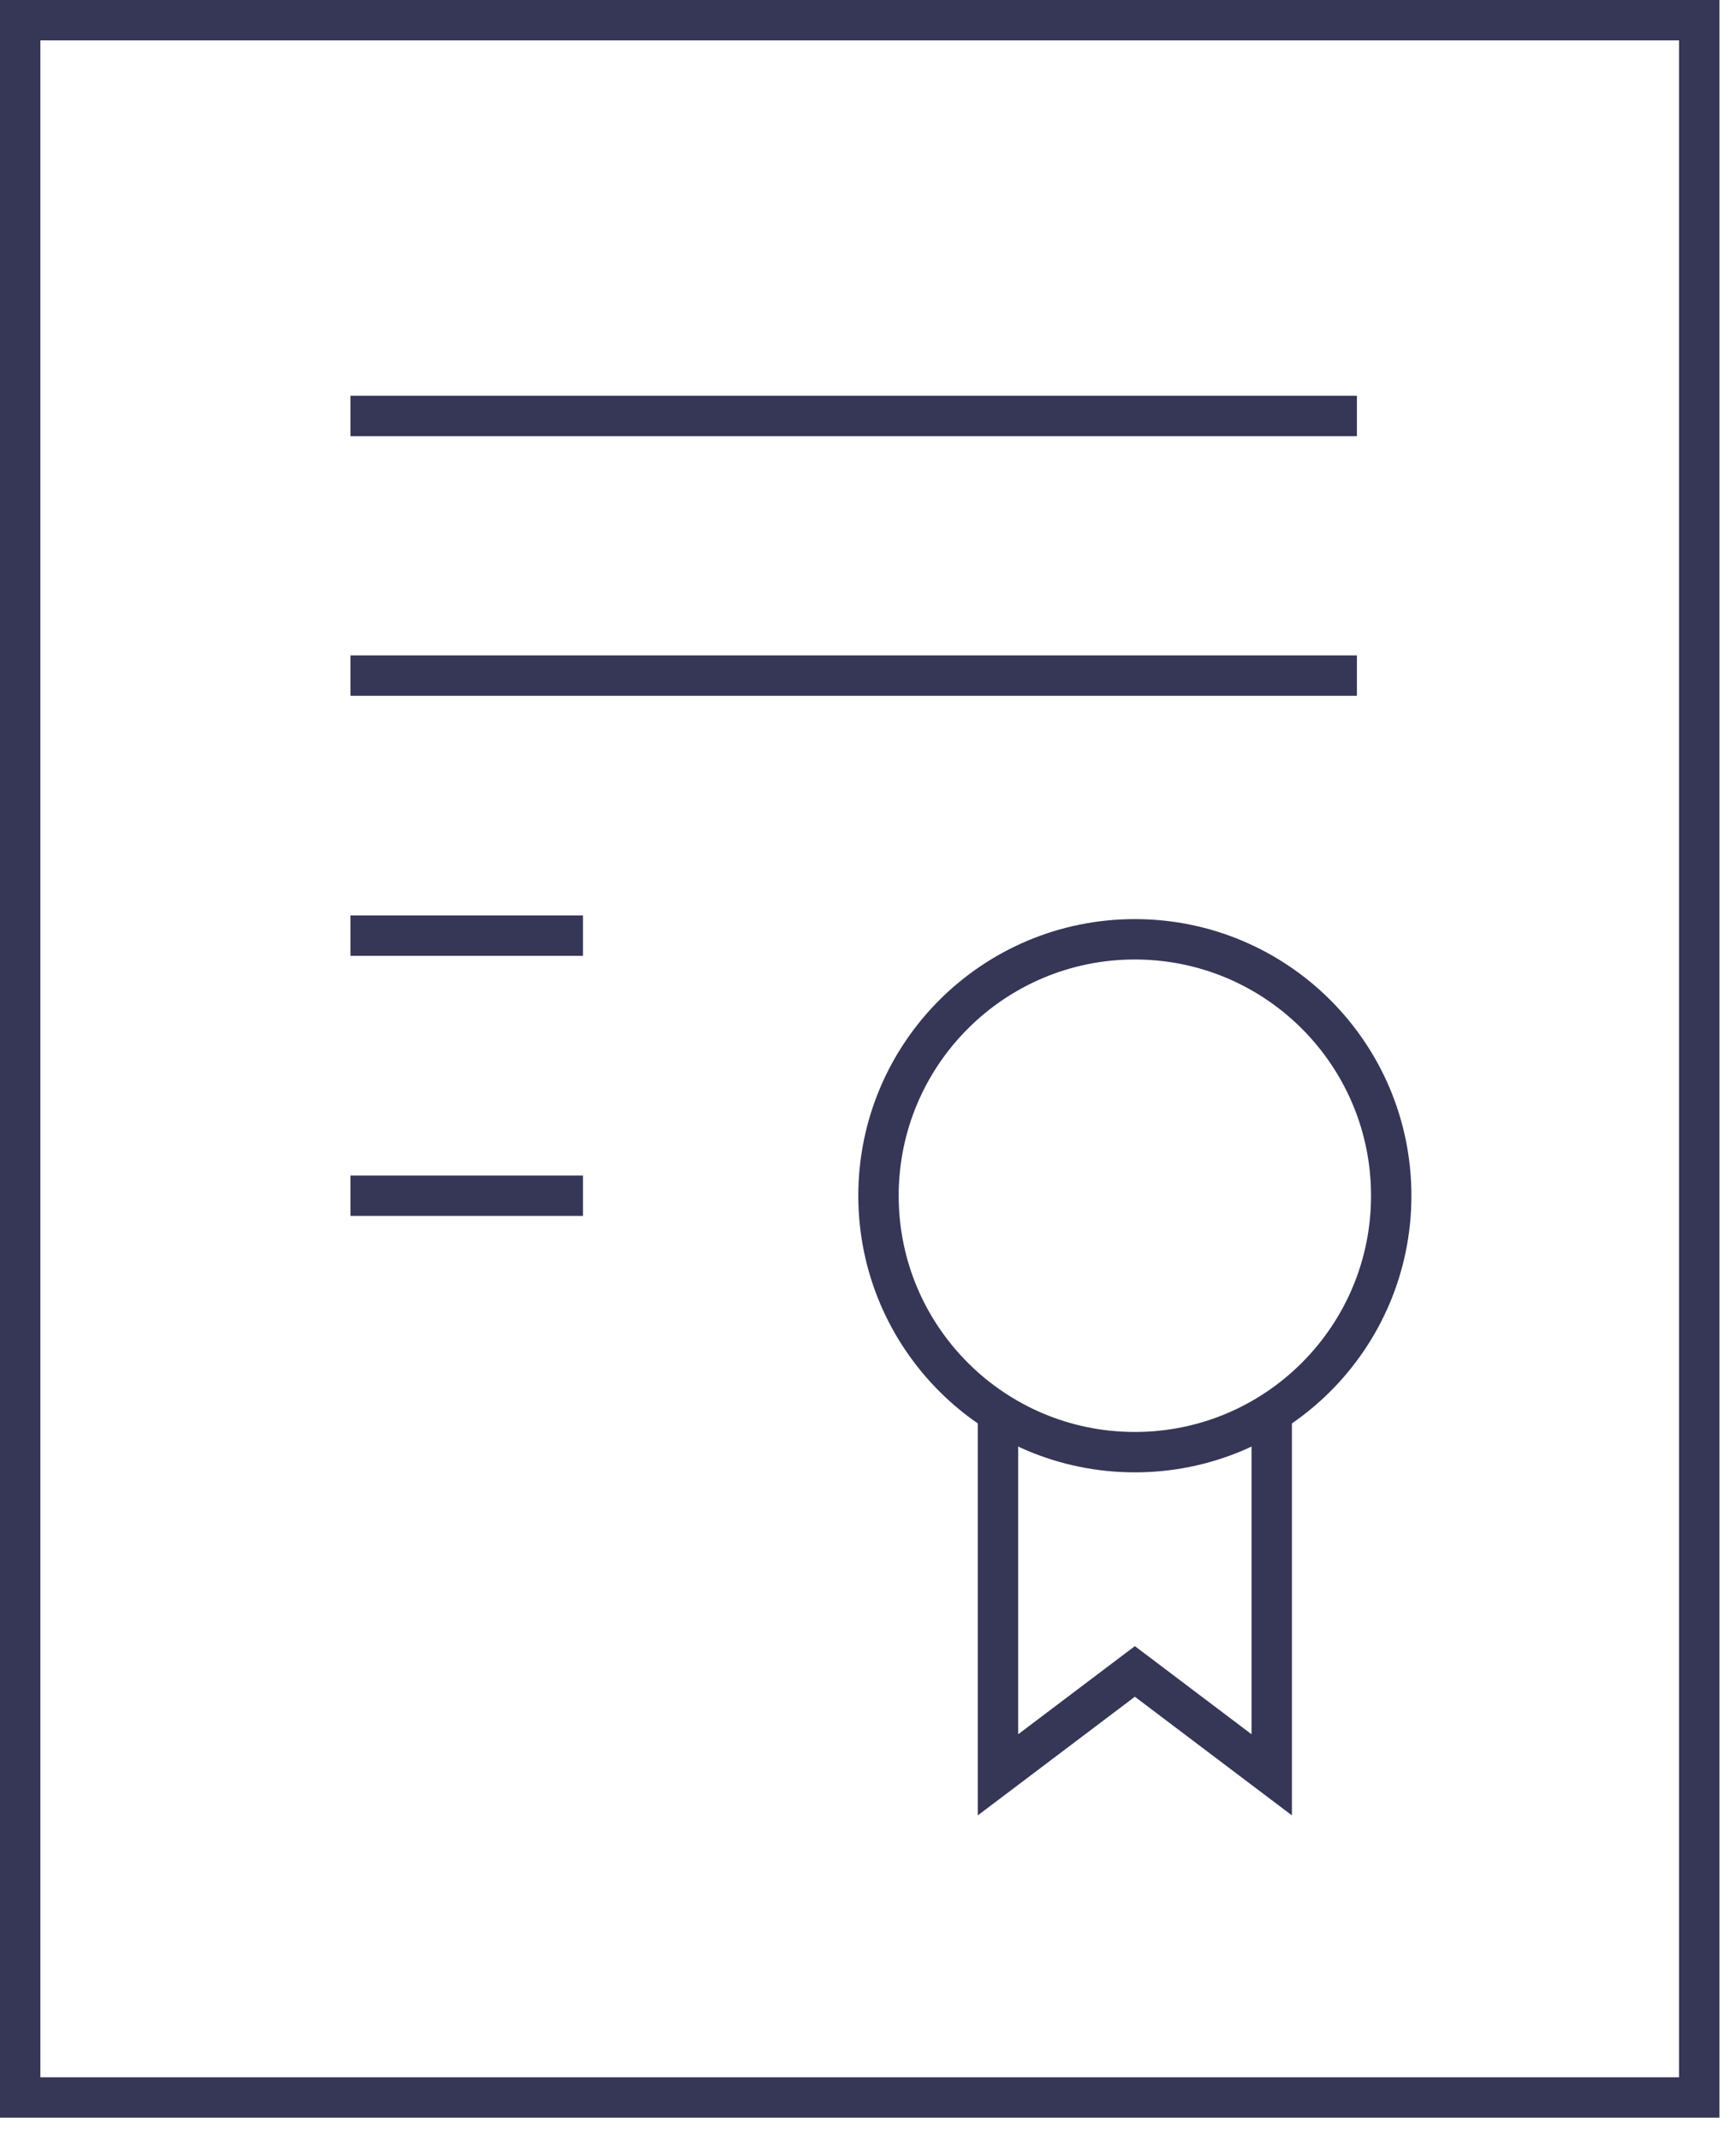
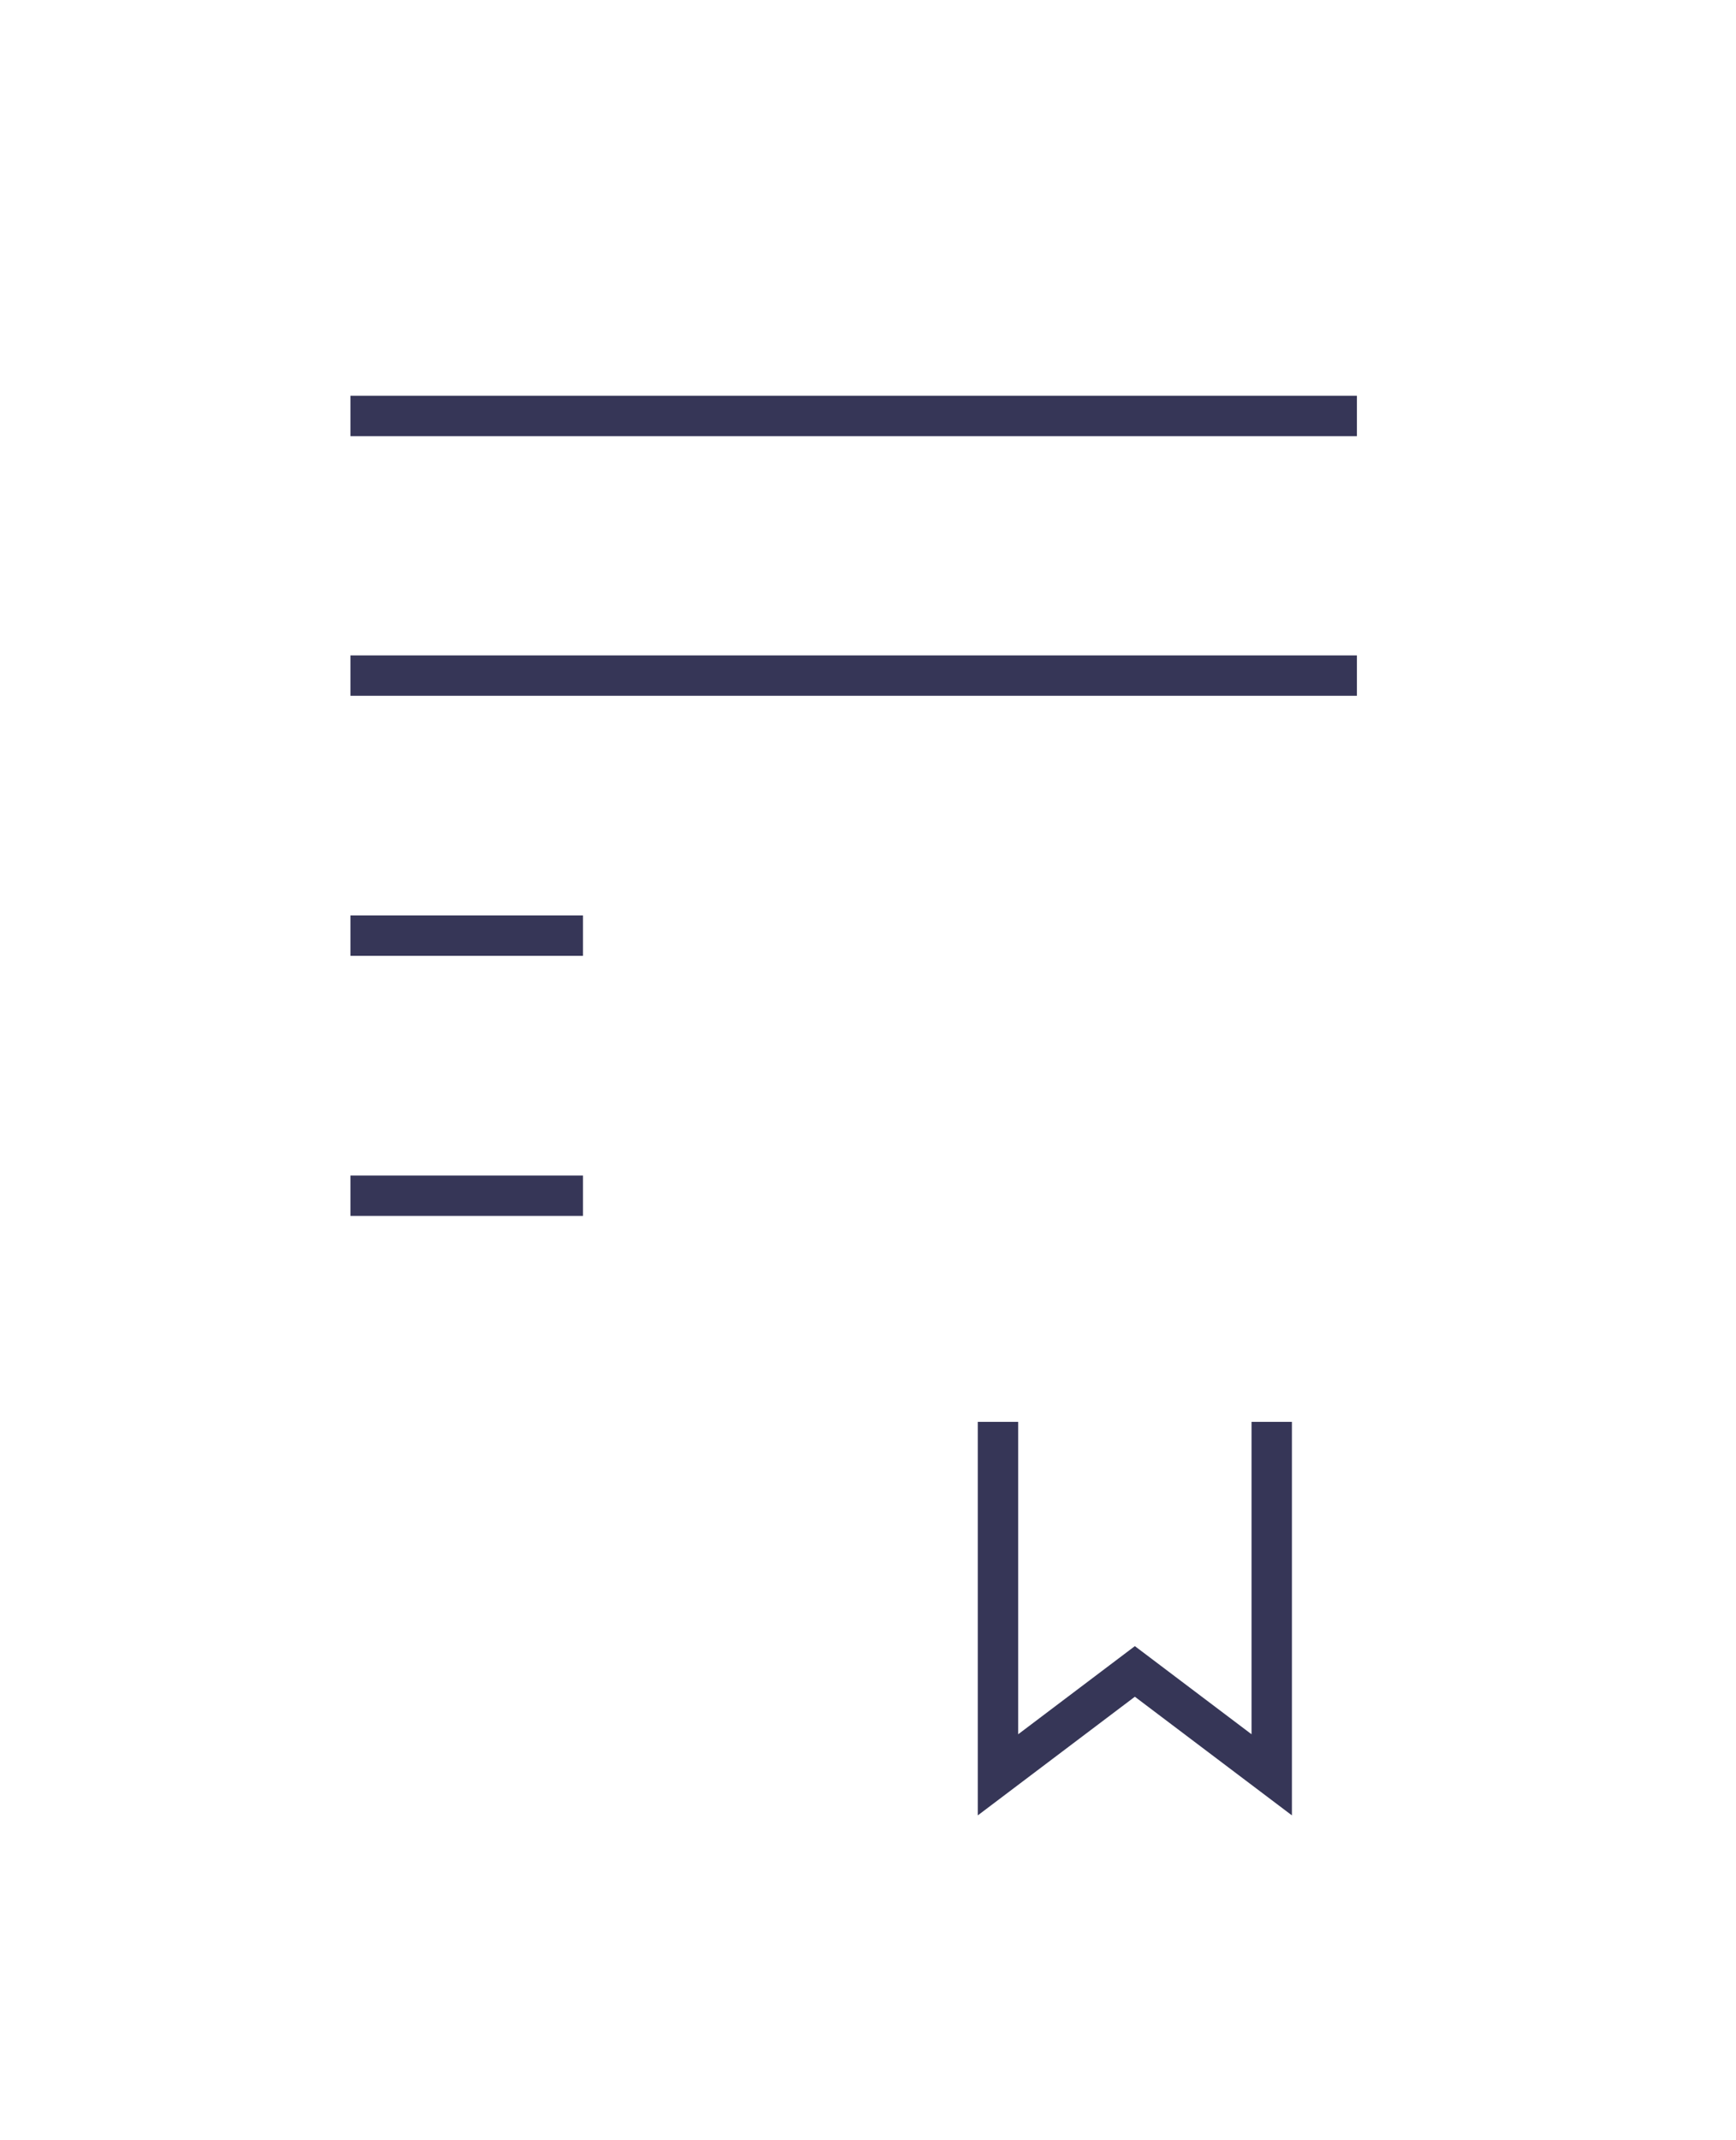
<svg xmlns="http://www.w3.org/2000/svg" width="43" height="53" viewBox="0 0 43 53" fill="none">
-   <path d="M42.09 0.5H0.5V51.94H42.09V0.5Z" stroke="#363657" stroke-miterlimit="10" />
  <path d="M8.68 10.3H33.61" stroke="#363657" stroke-miterlimit="10" />
  <path d="M8.68 16.73H33.61" stroke="#363657" stroke-miterlimit="10" />
  <path d="M8.68 23.17H14.44" stroke="#363657" stroke-miterlimit="10" />
  <path d="M8.68 29.61H14.44" stroke="#363657" stroke-miterlimit="10" />
-   <path d="M28.11 35.96C31.617 35.96 34.46 33.117 34.46 29.61C34.46 26.103 31.617 23.26 28.11 23.26C24.603 23.26 21.76 26.103 21.76 29.61C21.76 33.117 24.603 35.96 28.11 35.96Z" stroke="#363657" stroke-miterlimit="10" />
  <path d="M31.5 35.21V43.95L28.11 41.39L24.72 43.95V35.21" stroke="#363657" stroke-miterlimit="10" />
</svg>